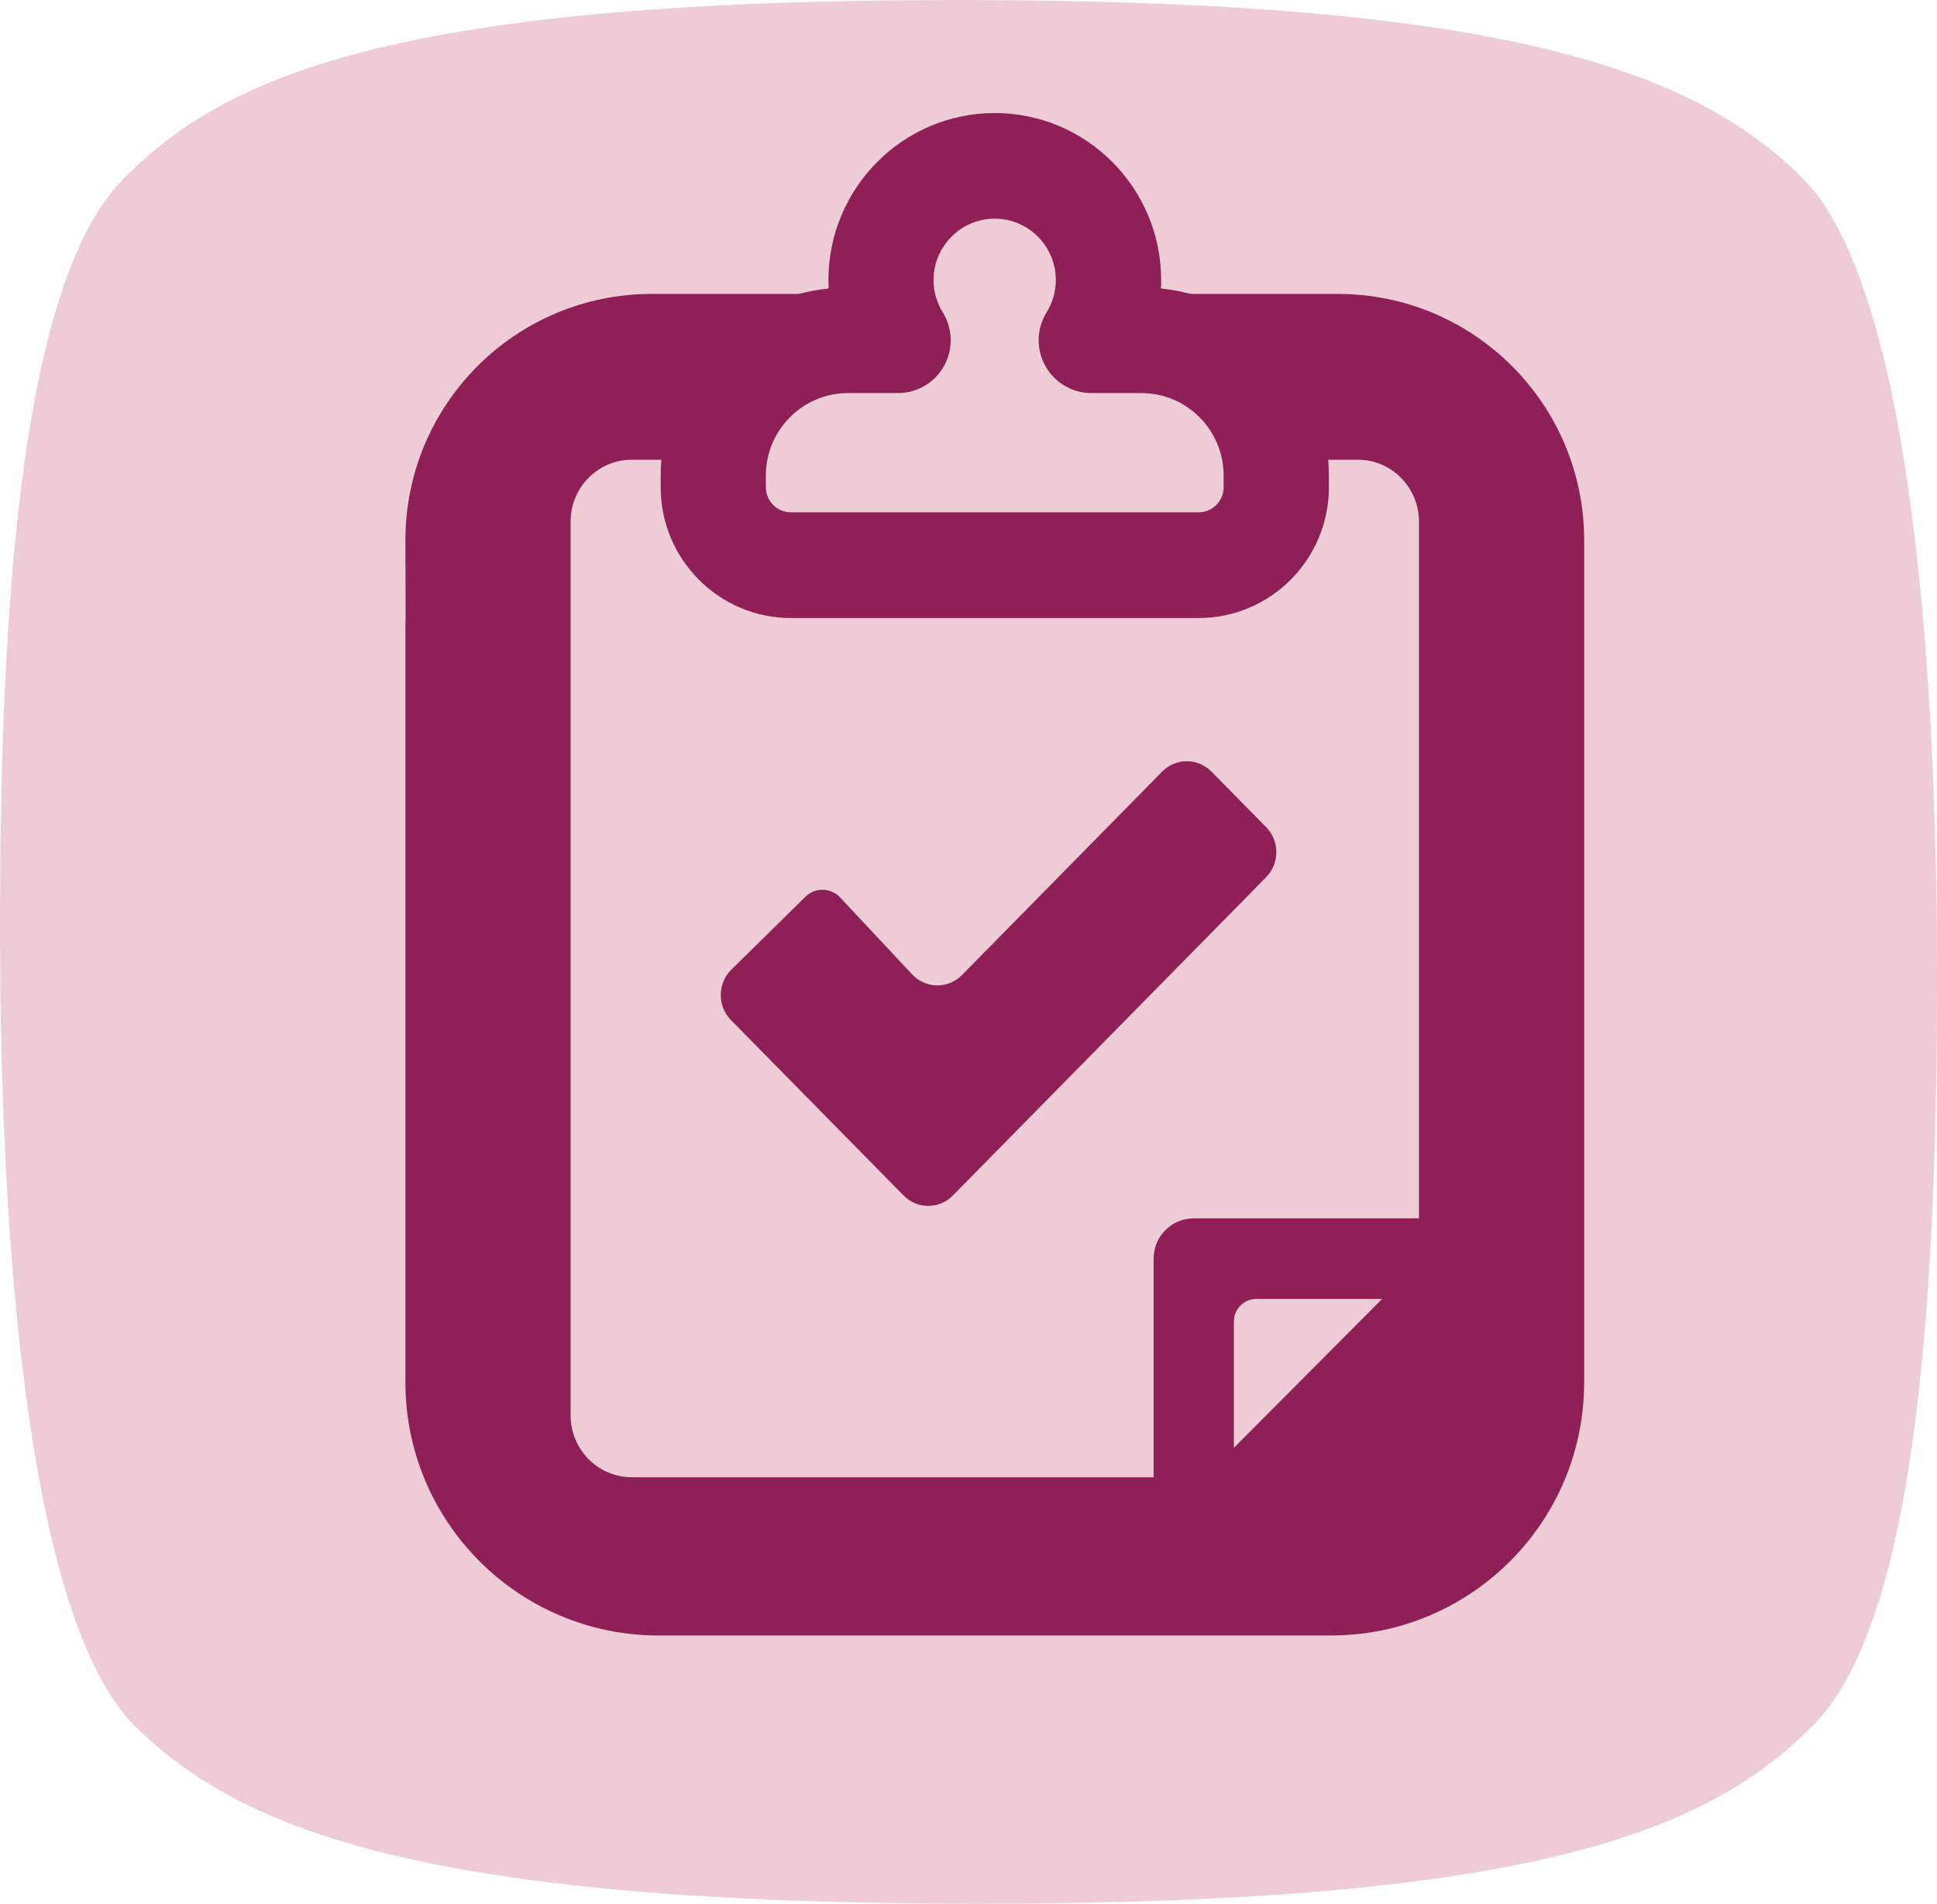
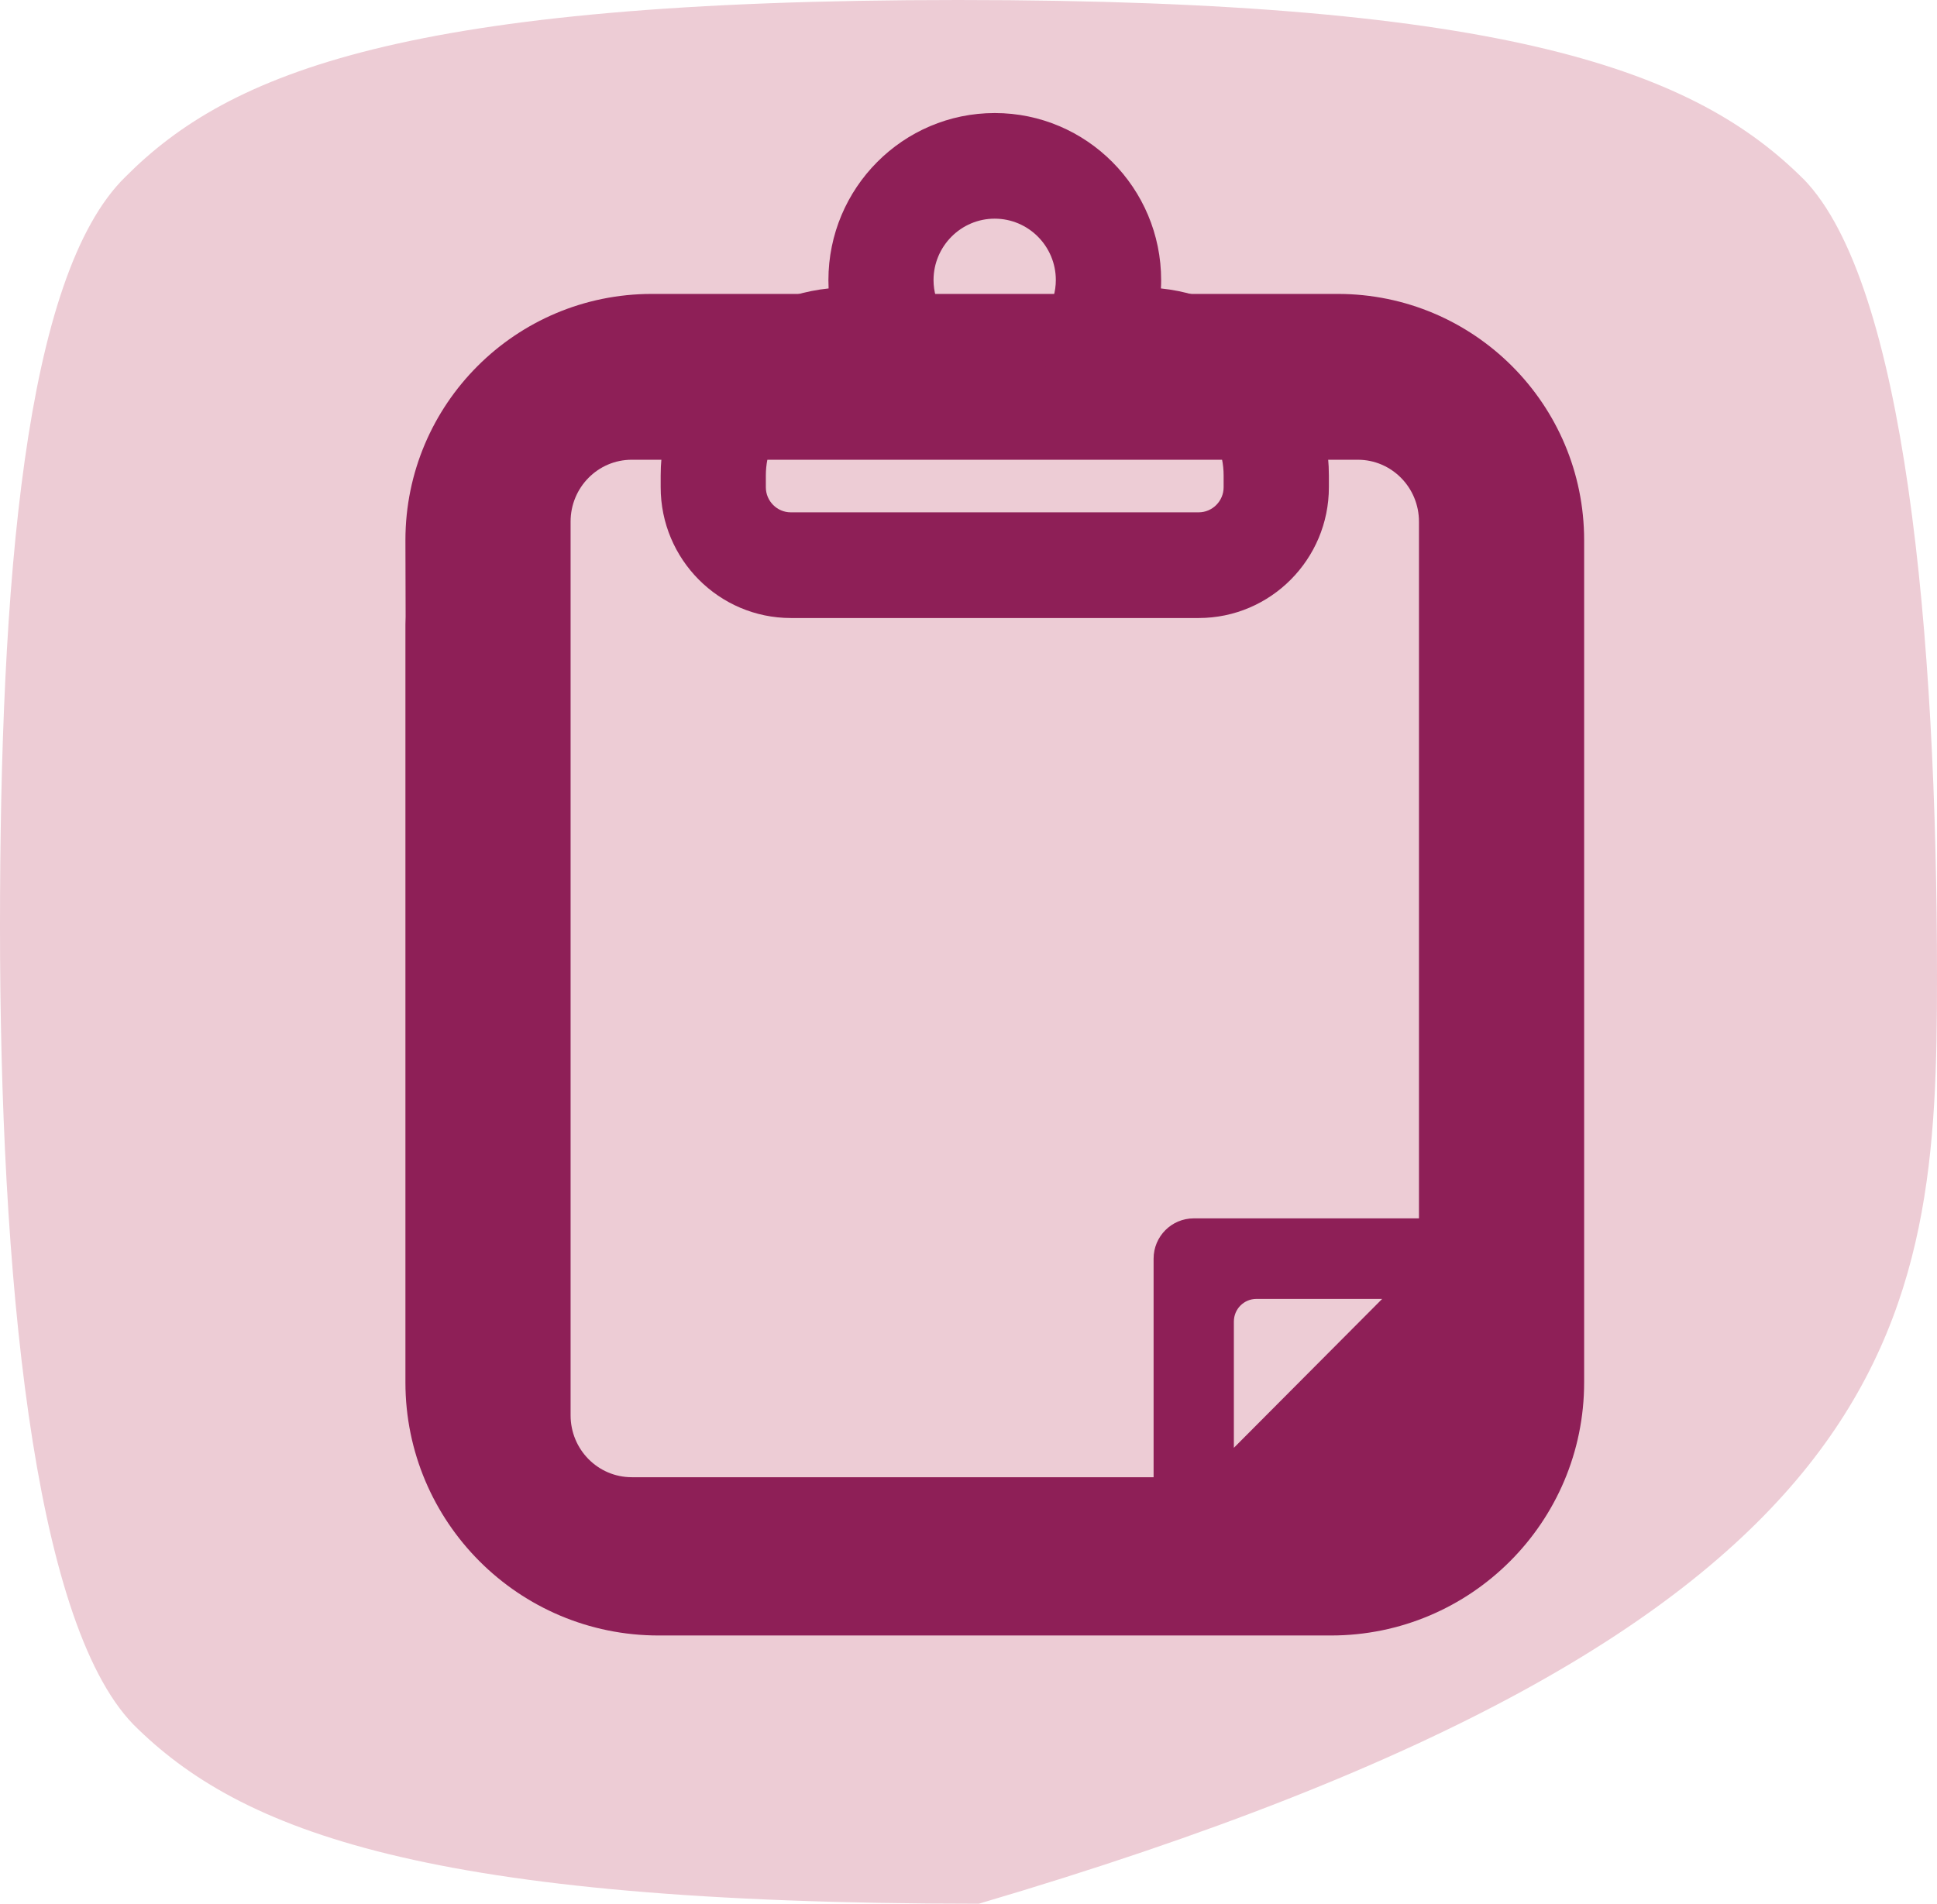
<svg xmlns="http://www.w3.org/2000/svg" width="59" height="58" viewBox="0 0 59 58" fill="none">
-   <path d="M54.937 5.46C51.681 2.205 46.02 0 29.185 0C12.351 0 6.989 2.205 3.825 5.383C0.736 8.389 0 17.787 0 28.229C0 38.67 0.974 49.362 4.063 52.54C7.319 55.795 12.98 58 29.815 58C46.65 58 52.011 55.795 55.175 52.617C58.264 49.611 59 40.213 59 29.768C59 19.324 58.026 8.635 54.937 5.457V5.46Z" fill="#EDCCD5" />
+   <path d="M54.937 5.46C51.681 2.205 46.02 0 29.185 0C12.351 0 6.989 2.205 3.825 5.383C0.736 8.389 0 17.787 0 28.229C0 38.67 0.974 49.362 4.063 52.54C7.319 55.795 12.98 58 29.815 58C58.264 49.611 59 40.213 59 29.768C59 19.324 58.026 8.635 54.937 5.457V5.46Z" fill="#EDCCD5" />
  <path d="M40.748 8.955H19.853C15.71 8.955 12.349 12.313 12.349 16.458L12.355 18.79C12.355 18.868 12.349 18.948 12.349 19.026V42.117C12.349 46.374 15.803 49.828 20.061 49.828H40.54C44.798 49.828 48.252 46.374 48.252 42.117V16.458C48.252 12.316 44.893 8.955 40.748 8.955Z" fill="#8E1F57" />
  <path d="M41.359 14.007H19.242C18.213 14.007 17.38 14.851 17.38 15.892V43.12C17.38 44.162 18.213 45.006 19.242 45.006H41.359C42.387 45.006 43.221 44.162 43.221 43.12V15.892C43.221 14.851 42.387 14.007 41.359 14.007Z" fill="#EDCCD5" />
  <path d="M44.593 39.036H36.589V46.154H44.593V39.036Z" fill="#8E1F57" />
  <path d="M36.36 47.072L45.05 38.347H36.36V47.072Z" fill="#EDCCD5" />
  <path d="M45.05 37.12C45.545 37.12 45.99 37.419 46.179 37.877C46.368 38.336 46.264 38.863 45.914 39.214L37.224 47.94C36.875 48.291 36.349 48.396 35.893 48.206C35.436 48.016 35.138 47.569 35.138 47.072V38.347C35.138 37.669 35.686 37.12 36.36 37.12H45.05ZM37.583 44.11L42.1 39.574H38.269C37.89 39.574 37.583 39.882 37.583 40.263V44.11Z" fill="#8E1F57" />
-   <path d="M22.276 29.543L24.531 27.323C24.574 27.28 24.623 27.242 24.675 27.211C24.974 27.035 25.354 27.09 25.592 27.345L27.784 29.687C28.194 30.126 28.88 30.135 29.301 29.707L35.4 23.507C35.814 23.087 36.485 23.087 36.899 23.507L38.566 25.201C38.98 25.622 38.98 26.304 38.566 26.725L29.022 36.424C28.608 36.845 27.938 36.845 27.524 36.424L22.264 31.078C21.846 30.653 21.851 29.962 22.276 29.543Z" fill="#8E1F57" />
-   <path d="M34.775 10.365H33.246C33.575 9.833 33.767 9.205 33.767 8.535C33.767 6.612 32.215 5.052 30.302 5.052C28.389 5.052 26.837 6.612 26.837 8.535C26.837 9.208 27.029 9.833 27.358 10.365H25.829C23.563 10.365 21.725 12.21 21.725 14.49V14.847C21.725 16.16 22.782 17.222 24.087 17.222H36.513C37.819 17.222 38.876 16.16 38.876 14.847V14.49C38.876 12.213 37.04 10.365 34.772 10.365H34.775Z" fill="#EDCCD5" />
  <path d="M30.3 3.444C33.096 3.444 35.368 5.727 35.368 8.536C35.368 8.62 35.366 8.704 35.361 8.788C38.233 9.085 40.477 11.529 40.477 14.489V14.845C40.477 17.043 38.699 18.827 36.514 18.829L24.089 18.829C21.901 18.829 20.124 17.041 20.124 14.845V14.489C20.124 11.529 22.37 9.085 25.239 8.788C25.235 8.704 25.233 8.62 25.233 8.536C25.233 5.727 27.505 3.444 30.3 3.444ZM30.297 6.662C29.271 6.662 28.436 7.503 28.435 8.533C28.435 8.878 28.532 9.217 28.716 9.517C29.025 10.014 29.036 10.64 28.756 11.147L28.755 11.148C28.472 11.657 27.939 11.976 27.354 11.976H25.828L25.699 11.979C24.382 12.046 23.327 13.146 23.327 14.489V14.845C23.327 15.265 23.669 15.609 24.086 15.609H36.511C36.929 15.609 37.271 15.265 37.271 14.845V14.489C37.271 13.105 36.15 11.976 34.77 11.976H33.241C32.659 11.976 32.123 11.657 31.84 11.148C31.555 10.636 31.571 10.012 31.879 9.517C32.063 9.217 32.16 8.878 32.16 8.533C32.16 7.5 31.325 6.662 30.297 6.662Z" fill="#8E1F57" />
</svg>